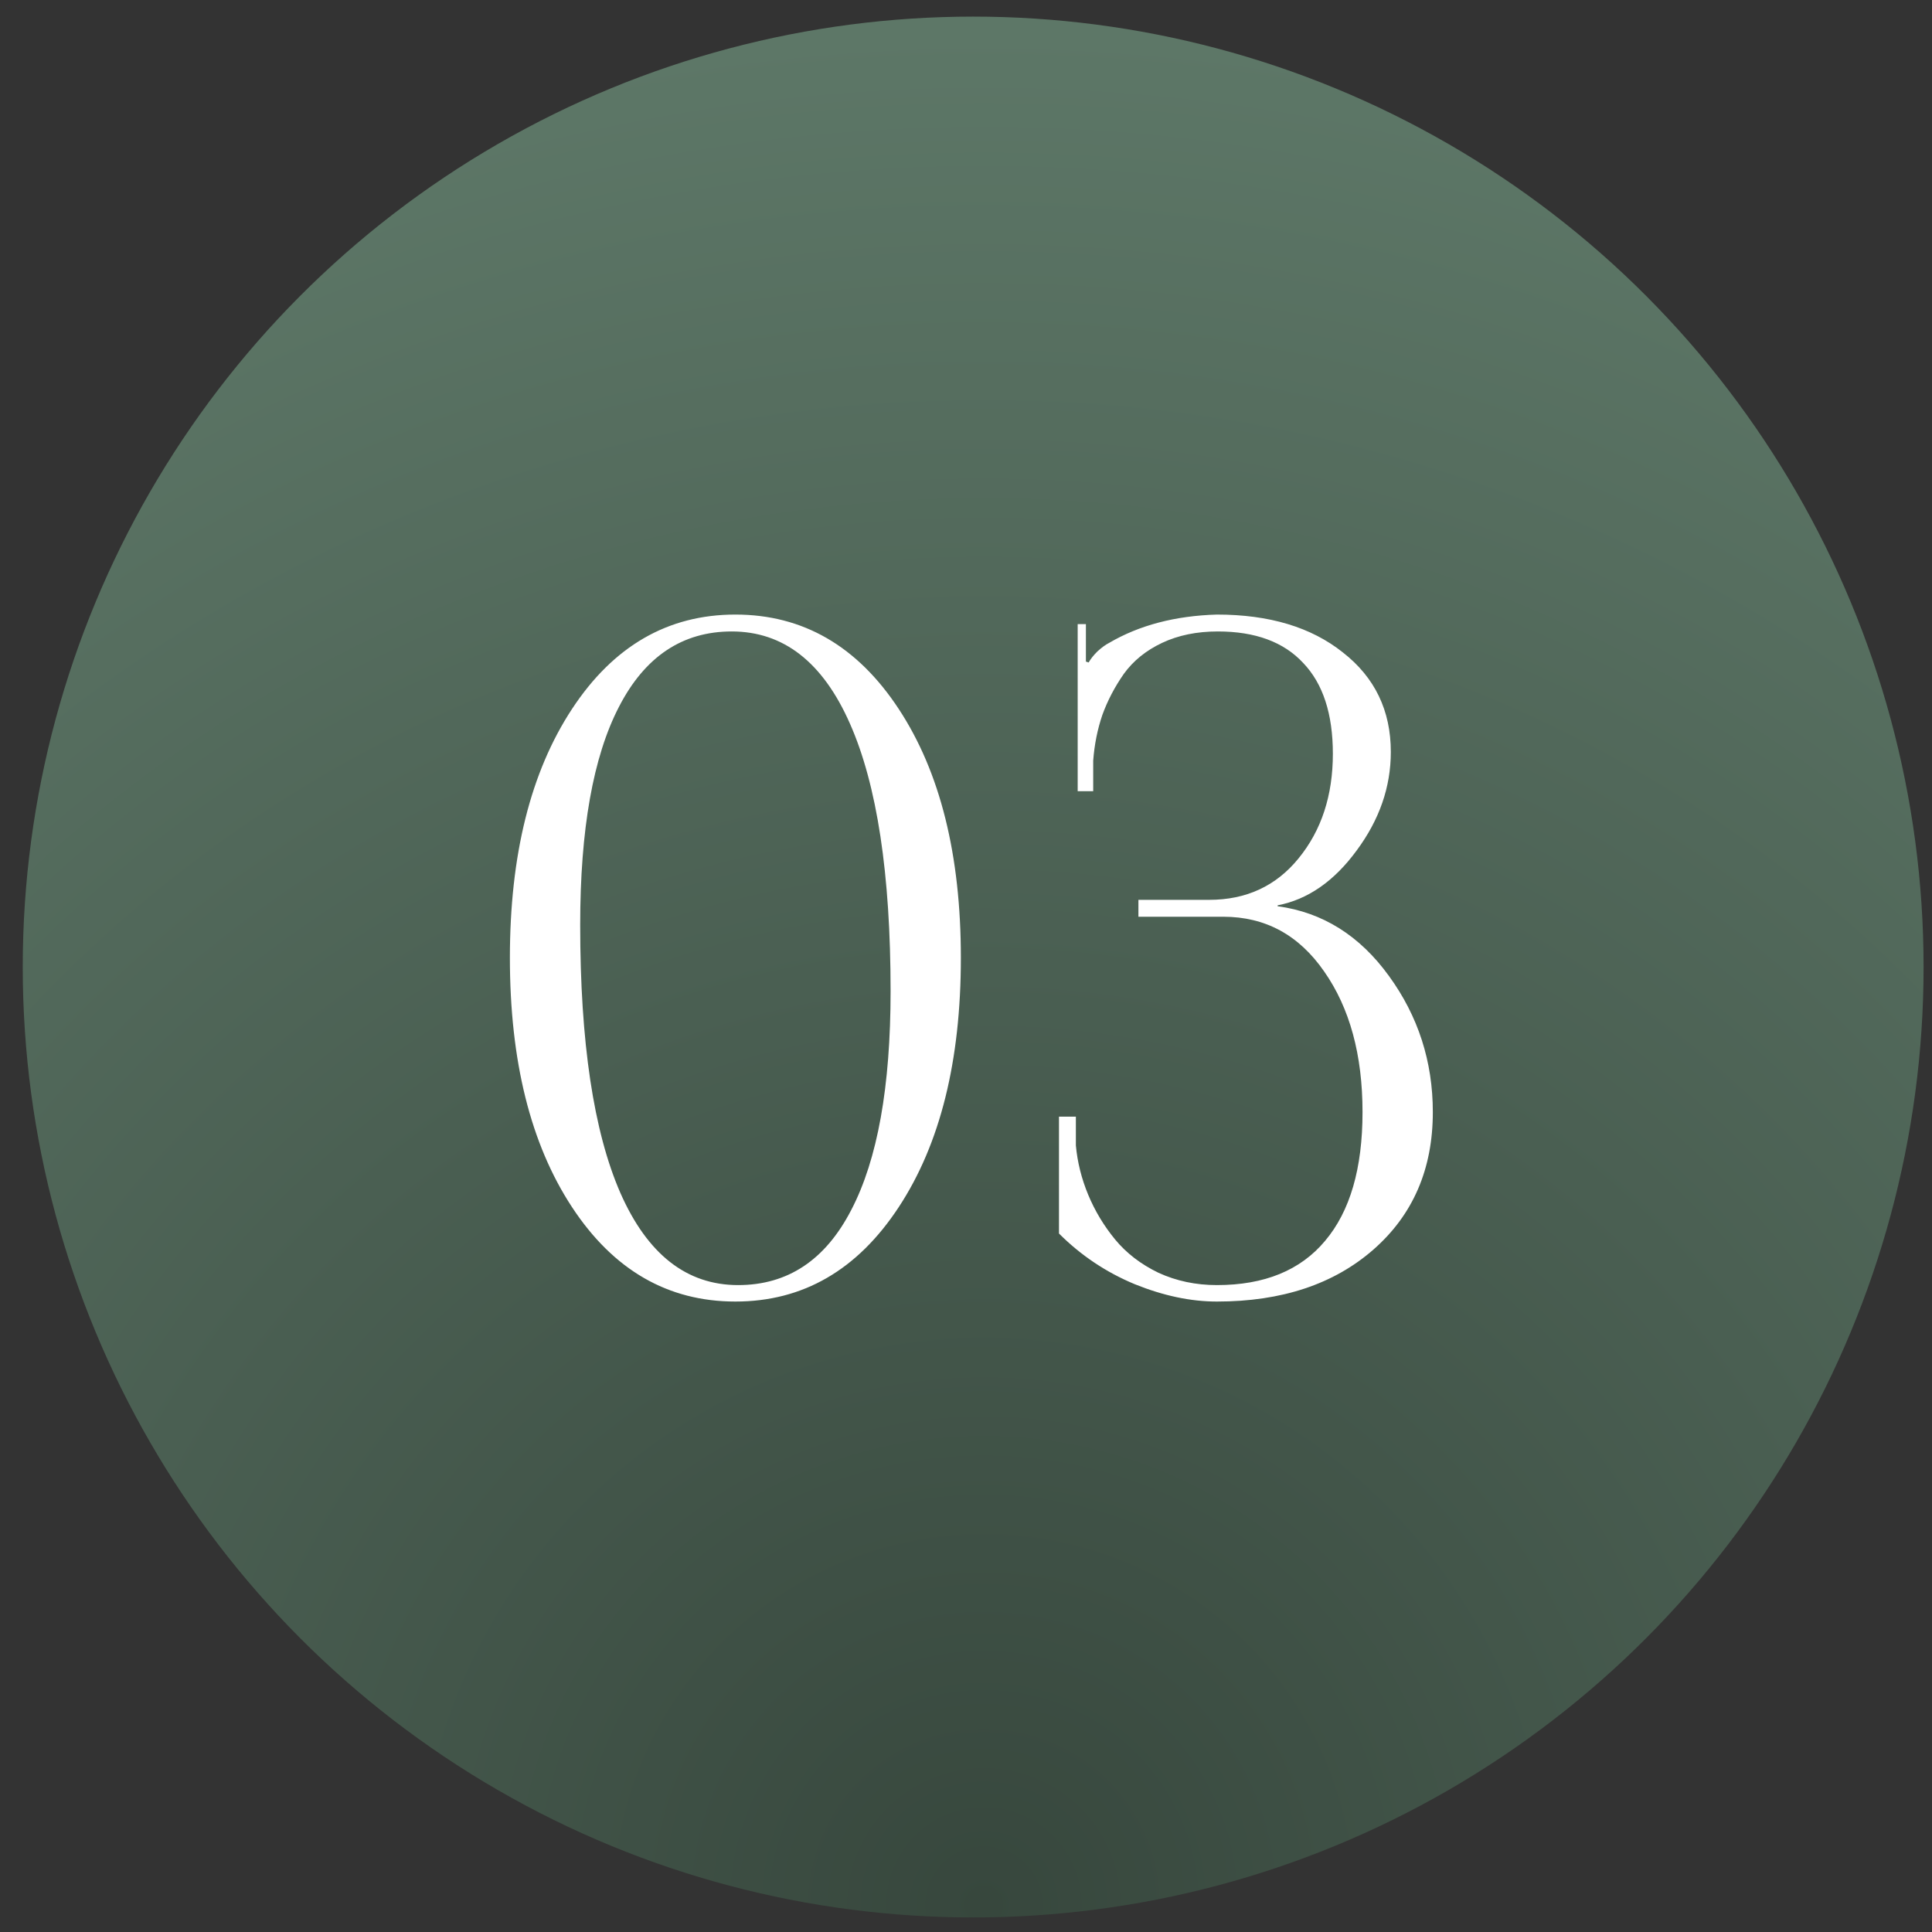
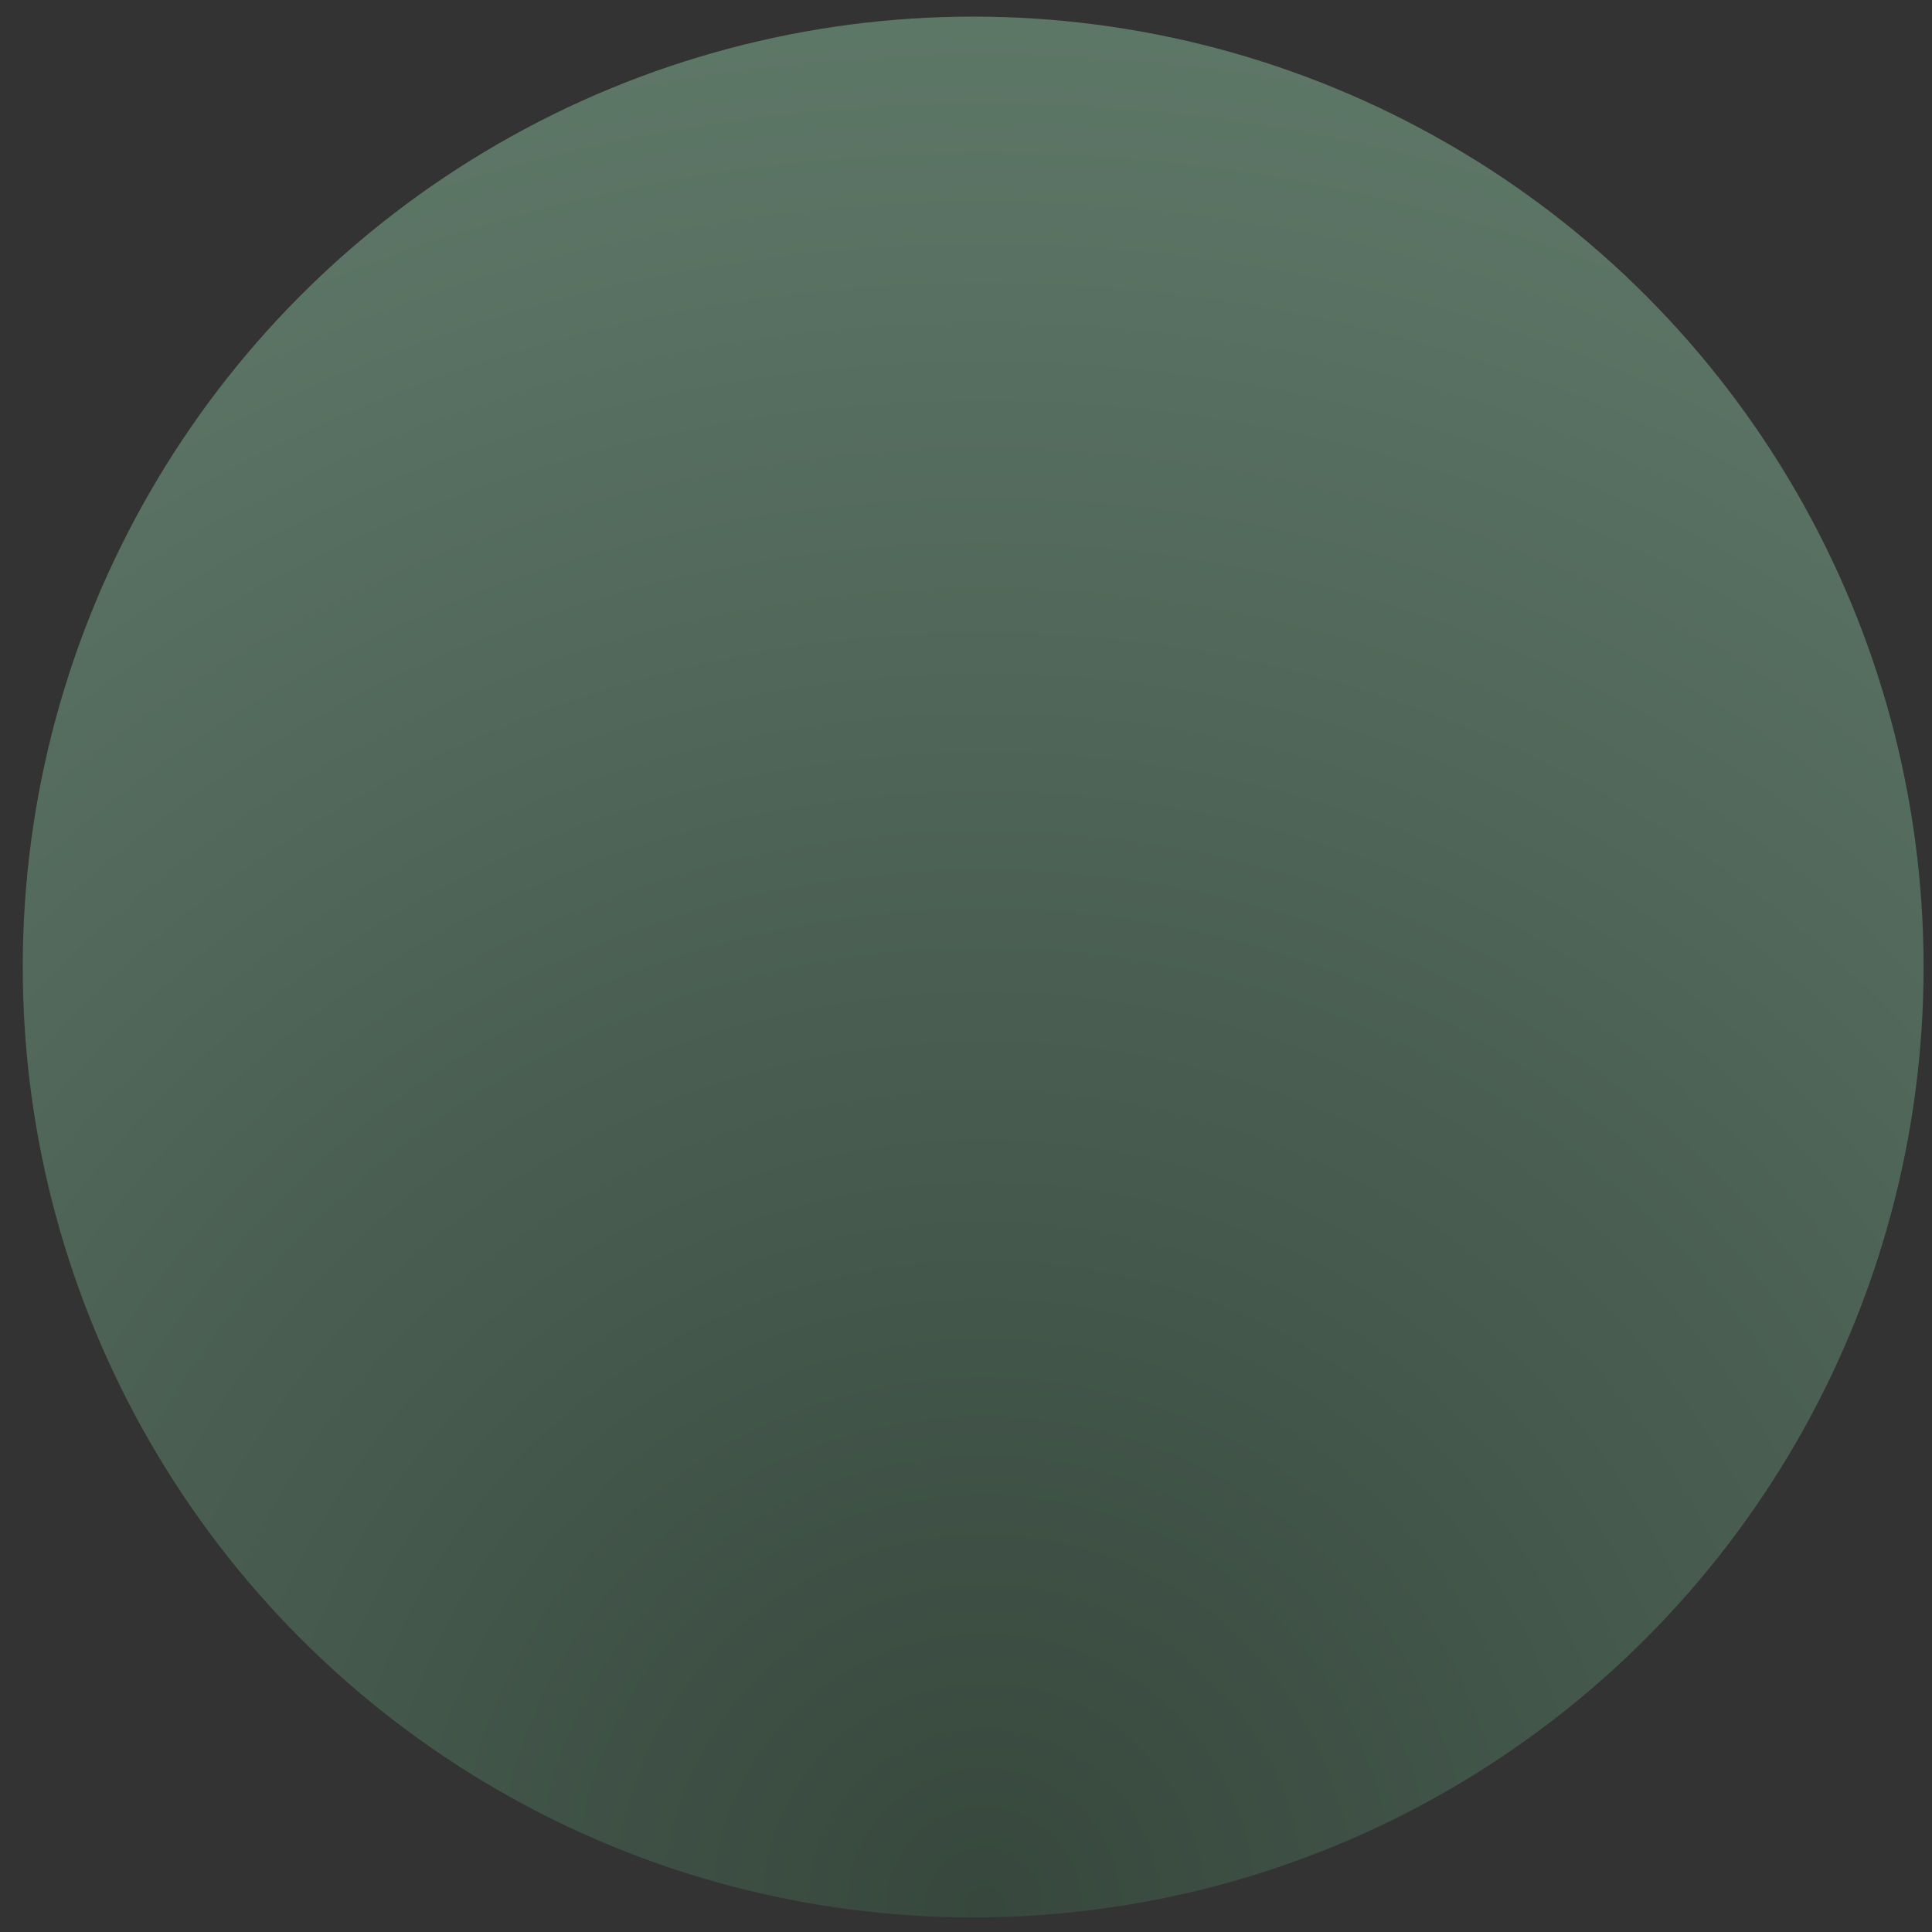
<svg xmlns="http://www.w3.org/2000/svg" width="62" height="62" viewBox="0 0 62 62" fill="none">
  <rect x="0" y="0" width="62" height="62" fill="#333333" stroke="none" />
  <circle cx="31.23" cy="31.033" r="30.5" fill="url(#paint0_radial_182_576)" />
-   <path d="M16.363 30.738C16.363 27.437 17.027 24.776 18.355 22.754C19.683 20.733 21.431 19.722 23.599 19.722C25.767 19.722 27.515 20.733 28.843 22.754C30.172 24.776 30.835 27.437 30.835 30.738C30.835 34.048 30.172 36.714 28.843 38.736C27.515 40.757 25.767 41.768 23.599 41.768C21.431 41.768 19.683 40.757 18.355 38.736C17.027 36.714 16.363 34.048 16.363 30.738ZM18.619 29.683C18.619 33.443 19.048 36.309 19.908 38.282C20.777 40.254 22.037 41.24 23.687 41.24C25.279 41.24 26.49 40.435 27.32 38.824C28.16 37.212 28.58 34.873 28.58 31.807C28.58 28.047 28.145 25.186 27.276 23.223C26.407 21.25 25.142 20.264 23.482 20.264C21.9 20.264 20.694 21.07 19.864 22.681C19.034 24.282 18.619 26.616 18.619 29.683ZM33.984 39.585V35.835H34.526V36.758C34.575 37.295 34.706 37.822 34.921 38.34C35.136 38.858 35.424 39.336 35.785 39.776C36.147 40.215 36.611 40.572 37.177 40.845C37.753 41.109 38.378 41.24 39.052 41.24C40.576 41.24 41.733 40.767 42.524 39.82C43.325 38.872 43.725 37.495 43.725 35.689C43.725 33.853 43.315 32.349 42.495 31.177C41.684 30.005 40.605 29.419 39.257 29.419H36.533V28.877H38.803C39.995 28.877 40.952 28.433 41.674 27.544C42.407 26.646 42.773 25.528 42.773 24.19C42.773 22.91 42.456 21.939 41.821 21.275C41.196 20.601 40.283 20.264 39.081 20.264C38.408 20.264 37.812 20.386 37.294 20.63C36.777 20.874 36.367 21.206 36.064 21.626C35.771 22.046 35.541 22.486 35.375 22.945C35.219 23.404 35.121 23.892 35.082 24.409V25.391H34.584V20.029H34.848V21.231L34.936 21.26C34.995 21.153 35.087 21.035 35.214 20.908C35.351 20.782 35.478 20.689 35.595 20.63C36.562 20.064 37.714 19.761 39.052 19.722C40.732 19.722 42.08 20.127 43.095 20.938C44.12 21.738 44.633 22.803 44.633 24.131C44.633 25.254 44.267 26.309 43.535 27.295C42.812 28.282 41.967 28.867 41 29.053V29.082C42.446 29.278 43.637 30.025 44.575 31.323C45.512 32.612 45.981 34.068 45.981 35.689C45.981 37.515 45.346 38.985 44.077 40.098C42.807 41.211 41.132 41.768 39.052 41.768C38.212 41.768 37.333 41.582 36.415 41.211C35.498 40.83 34.687 40.288 33.984 39.585Z" fill="white" />
  <defs>
    <radialGradient id="paint0_radial_182_576" cx="0" cy="0" r="1" gradientUnits="userSpaceOnUse" gradientTransform="translate(31.581 61.533) rotate(-90) scale(61)">
      <stop stop-color="#37473D" />
      <stop offset="1" stop-color="#5D7767" />
    </radialGradient>
  </defs>
</svg>